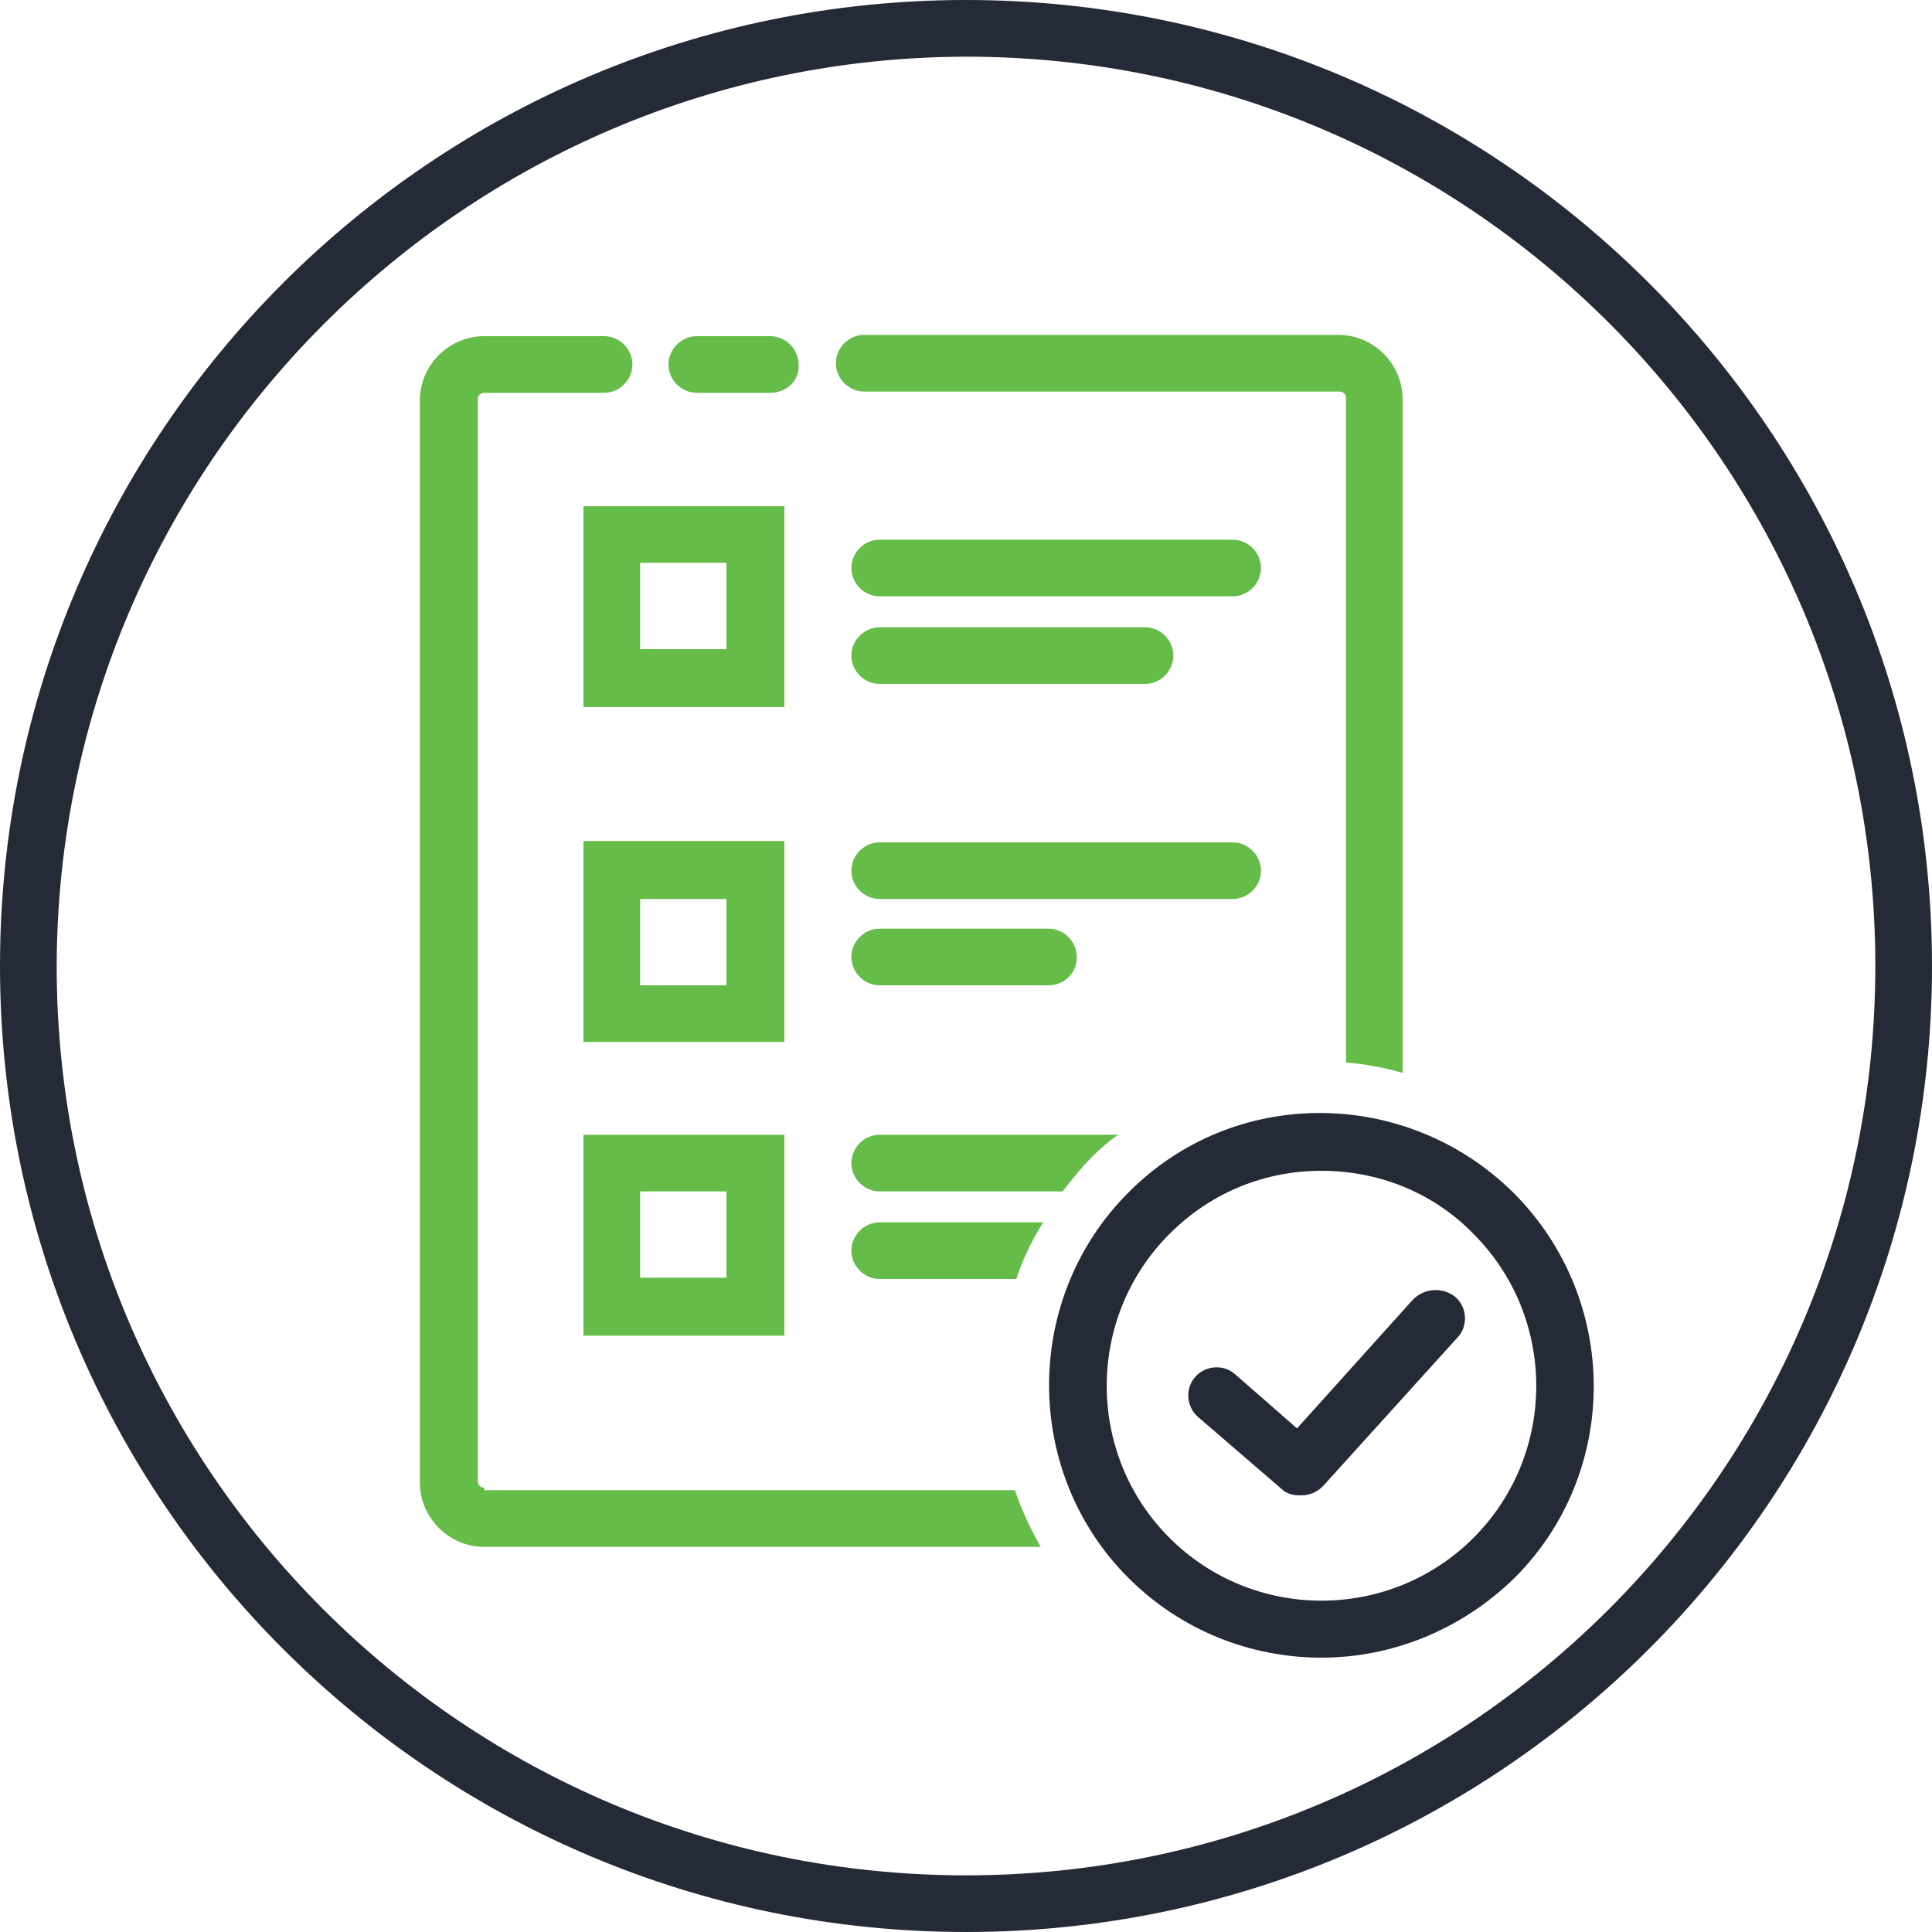
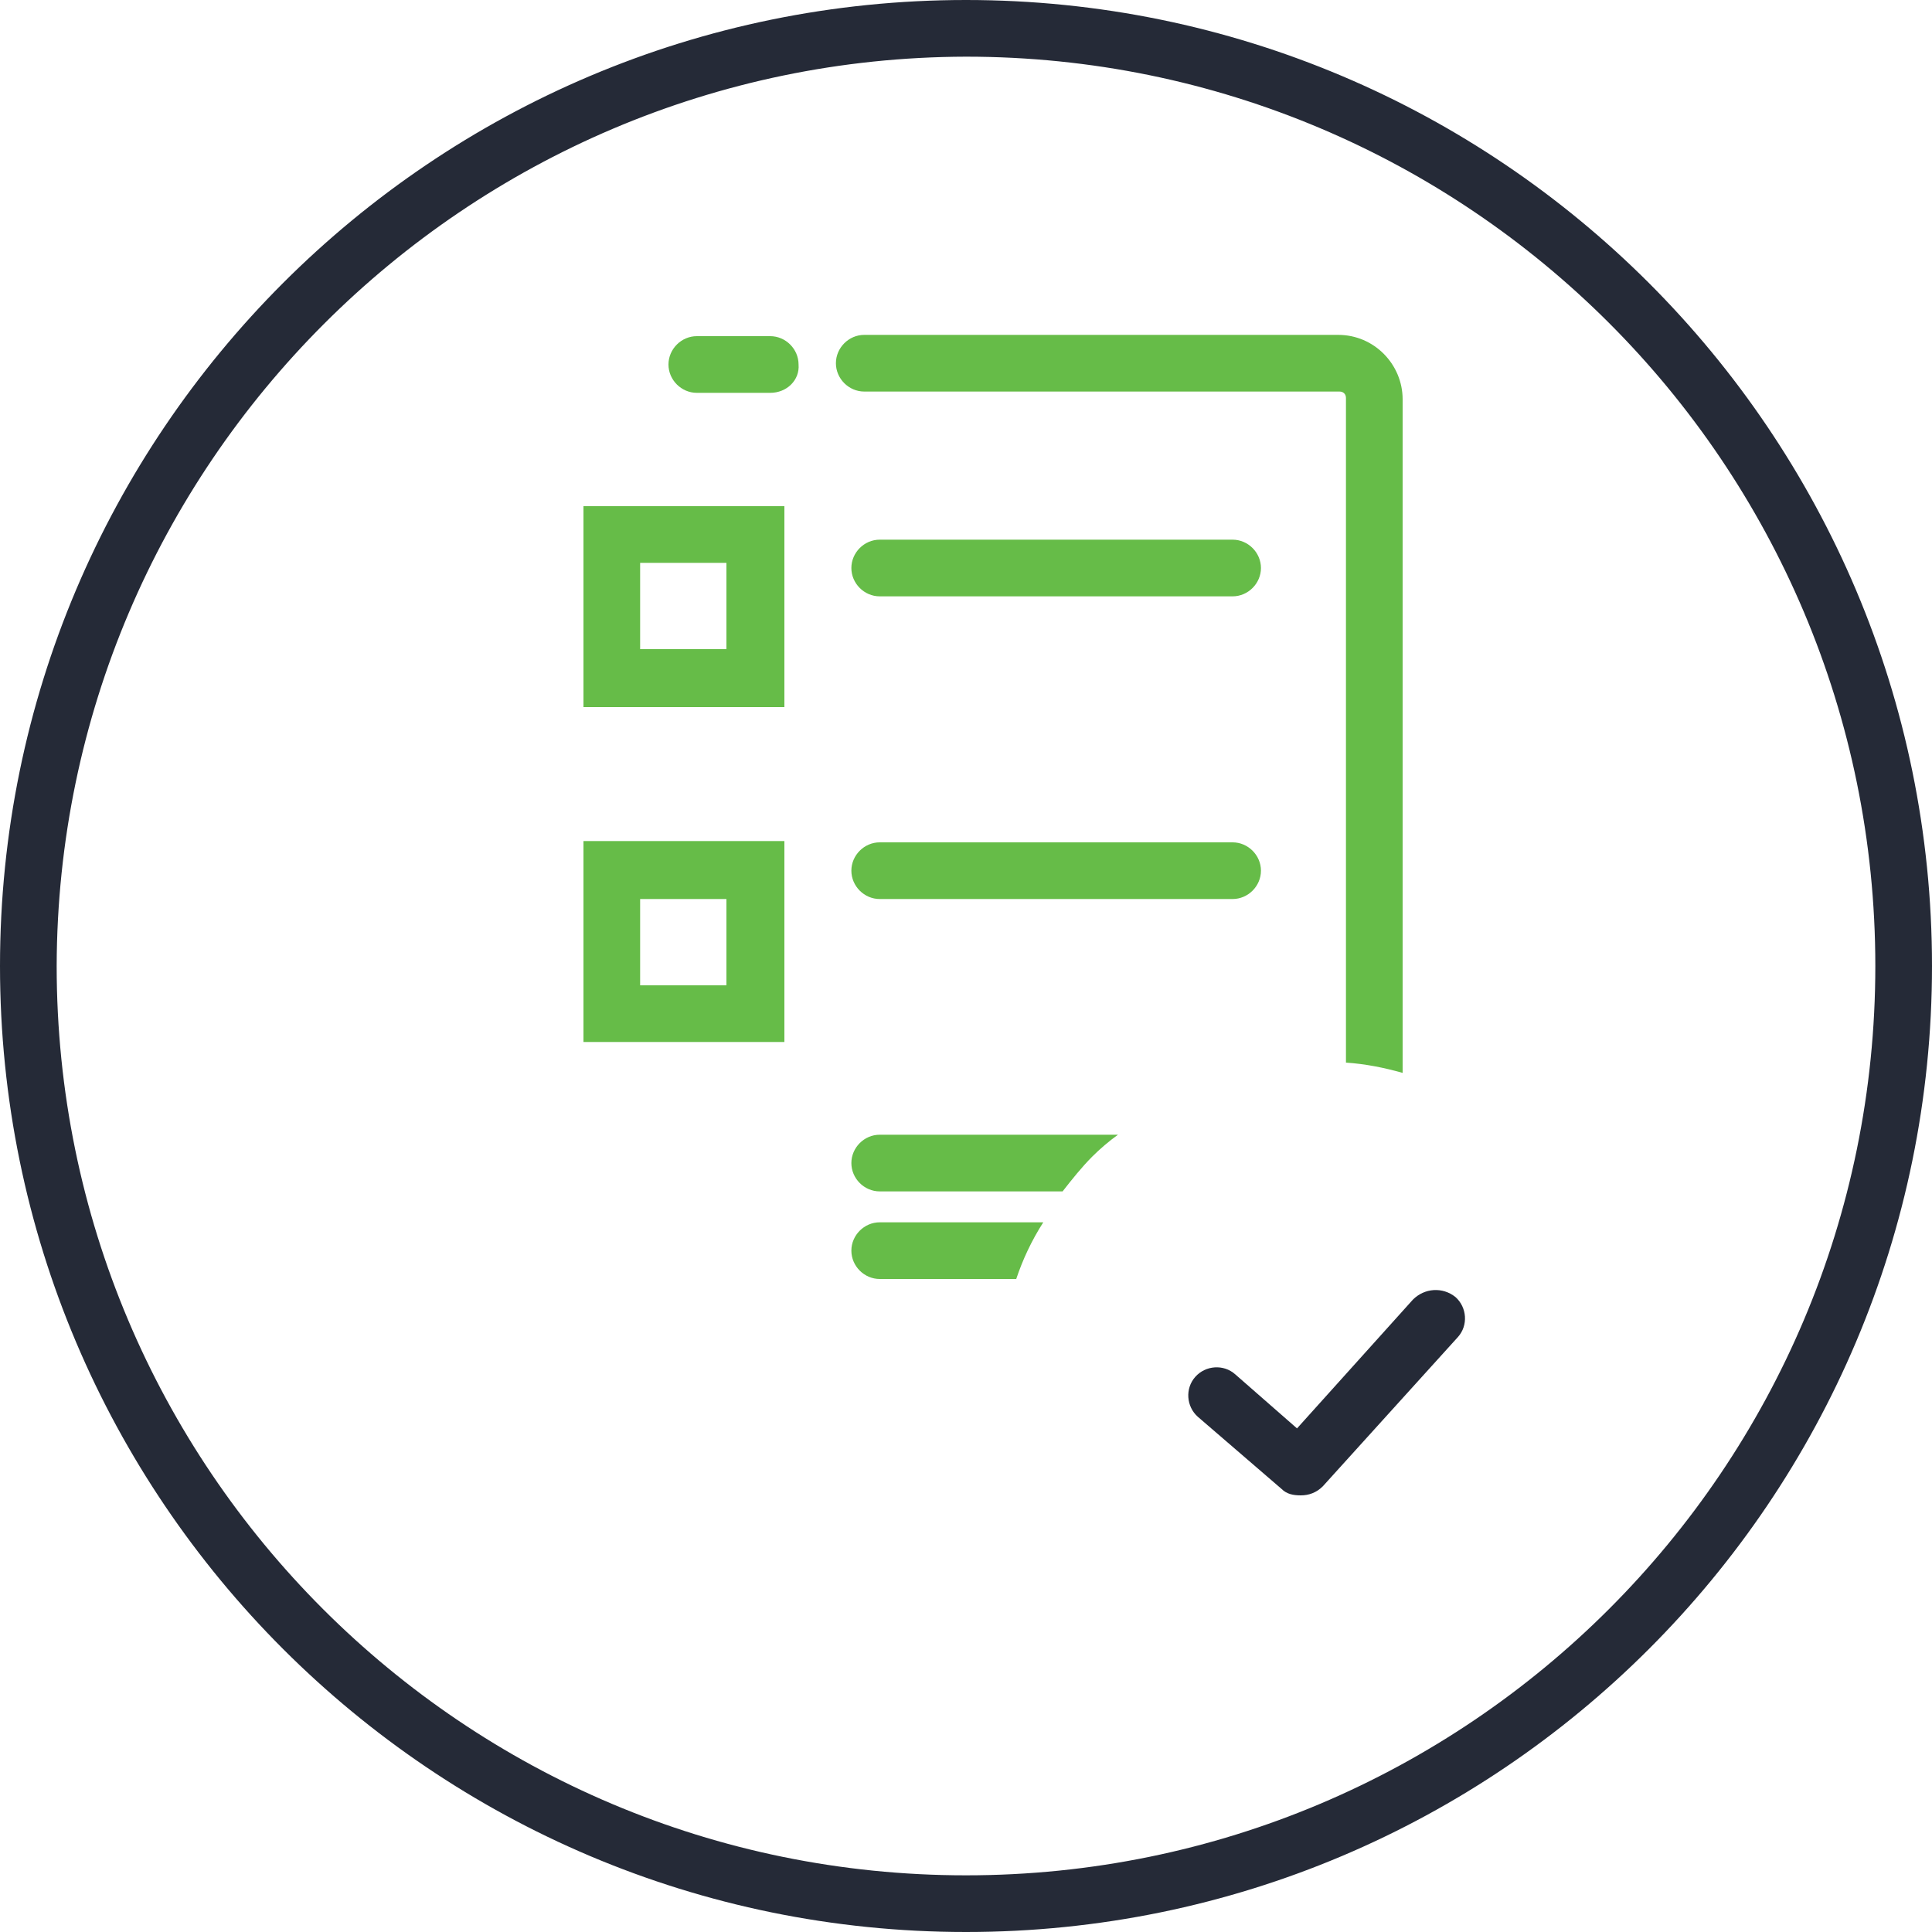
<svg xmlns="http://www.w3.org/2000/svg" version="1.1" id="Layer_1" x="0px" y="0px" viewBox="0 0 150 150" style="enable-background:new 0 0 150 150;" xml:space="preserve">
  <style type="text/css">
	.st0{fill:#252A37;}
	.st1{fill:#66BC48;}
</style>
  <path class="st0" d="M75,4.4c39,0,70.6,31.6,70.6,70.6S114,145.6,75,145.6S4.4,114,4.4,75C4.5,36.1,36.1,4.5,75,4.4 M75,0  C33.6,0,0,33.6,0,75s33.6,75,75,75s75-33.6,75-75S116.4,0,75,0z" />
  <path class="st1" d="M59.8,30.5h-5.7c-1.2,0-2.2-1-2.2-2.2c0-1.2,1-2.2,2.2-2.2h5.7c1.2,0,2.2,1,2.2,2.2  C62.1,29.5,61.1,30.5,59.8,30.5" />
  <path class="st1" d="M60.8,80.9H45.3V65.3h15.6V80.9z M49.7,76.5h6.7v-6.7h-6.7V76.5z" />
  <path class="st1" d="M60.8,54.9H45.3V39.3h15.6V54.9z M49.7,50.4h6.7v-6.7h-6.7V50.4z" />
  <path class="st1" d="M95.7,69.8H68.3c-1.2,0-2.2-1-2.2-2.2c0-1.2,1-2.2,2.2-2.2h27.4c1.2,0,2.2,1,2.2,2.2  C97.9,68.8,96.9,69.8,95.7,69.8" />
-   <path class="st1" d="M81.4,76.5H68.3c-1.2,0-2.2-1-2.2-2.2c0-1.2,1-2.2,2.2-2.2h13.1c1.2,0,2.2,1,2.2,2.2  C83.6,75.6,82.6,76.5,81.4,76.5" />
-   <path class="st1" d="M60.8,103.7H45.3V88.1h15.6V103.7z M49.7,99.2h6.7v-6.7h-6.7V99.2z" />
  <path class="st1" d="M95.7,46.3H68.3c-1.2,0-2.2-1-2.2-2.2c0-1.2,1-2.2,2.2-2.2h27.4c1.2,0,2.2,1,2.2,2.2  C97.9,45.3,96.9,46.3,95.7,46.3" />
-   <path class="st1" d="M88.9,53.1H68.3c-1.2,0-2.2-1-2.2-2.2c0-1.2,1-2.2,2.2-2.2h20.6c1.2,0,2.2,1,2.2,2.2  C91.1,52.1,90.1,53.1,88.9,53.1" />
-   <path class="st1" d="M37.6,115.5c-0.3,0-0.5-0.2-0.5-0.5V31c0-0.3,0.2-0.5,0.5-0.5h9.3c1.2,0,2.2-1,2.2-2.2c0-1.2-1-2.2-2.2-2.2  h-9.3c-2.7,0-5,2.2-5,5v84c0,2.7,2.2,5,5,5h43.2c-0.8-1.4-1.5-2.9-2-4.4H37.6z" />
  <path class="st1" d="M108.9,31c0-2.7-2.2-5-5-5H67.1c-1.2,0-2.2,1-2.2,2.2c0,1.2,1,2.2,2.2,2.2H104c0.3,0,0.5,0.2,0.5,0.5v51.6  c1.5,0.1,3,0.4,4.4,0.8V31z" />
  <path class="st1" d="M86.8,88.1H68.3c-1.2,0-2.2,1-2.2,2.2c0,1.2,1,2.2,2.2,2.2h14.2c0.7-0.9,1.5-1.9,2.3-2.7  C85.4,89.2,86.1,88.6,86.8,88.1" />
  <path class="st1" d="M68.3,94.9c-1.2,0-2.2,1-2.2,2.2c0,1.2,1,2.2,2.2,2.2h10.6c0.5-1.5,1.2-3,2.1-4.4H68.3z" />
-   <path class="st0" d="M117.5,92.6c-8.3-8.2-21.7-8.3-29.9,0c-8.2,8.2-8.2,21.7,0,29.9c4.1,4.1,9.5,6.2,15,6.2c5.4,0,10.8-2.1,15-6.2  C125.8,114.3,125.8,100.9,117.5,92.6 M114.4,119.4c-6.5,6.5-17.1,6.5-23.6,0c-6.5-6.5-6.5-17.1,0-23.6c3.3-3.3,7.5-4.9,11.8-4.9  c4.3,0,8.6,1.6,11.8,4.9C120.9,102.3,120.9,112.9,114.4,119.4" />
  <path class="st0" d="M109.7,100.9l-9,10l-4.8-4.2c-0.9-0.8-2.3-0.7-3.1,0.2c-0.8,0.9-0.7,2.3,0.2,3.1l6.5,5.6  c0.4,0.4,0.9,0.5,1.5,0.5c0.6,0,1.2-0.2,1.7-0.7l10.5-11.6c0.8-0.9,0.7-2.3-0.2-3.1C112,99.9,110.6,100,109.7,100.9" />
</svg>